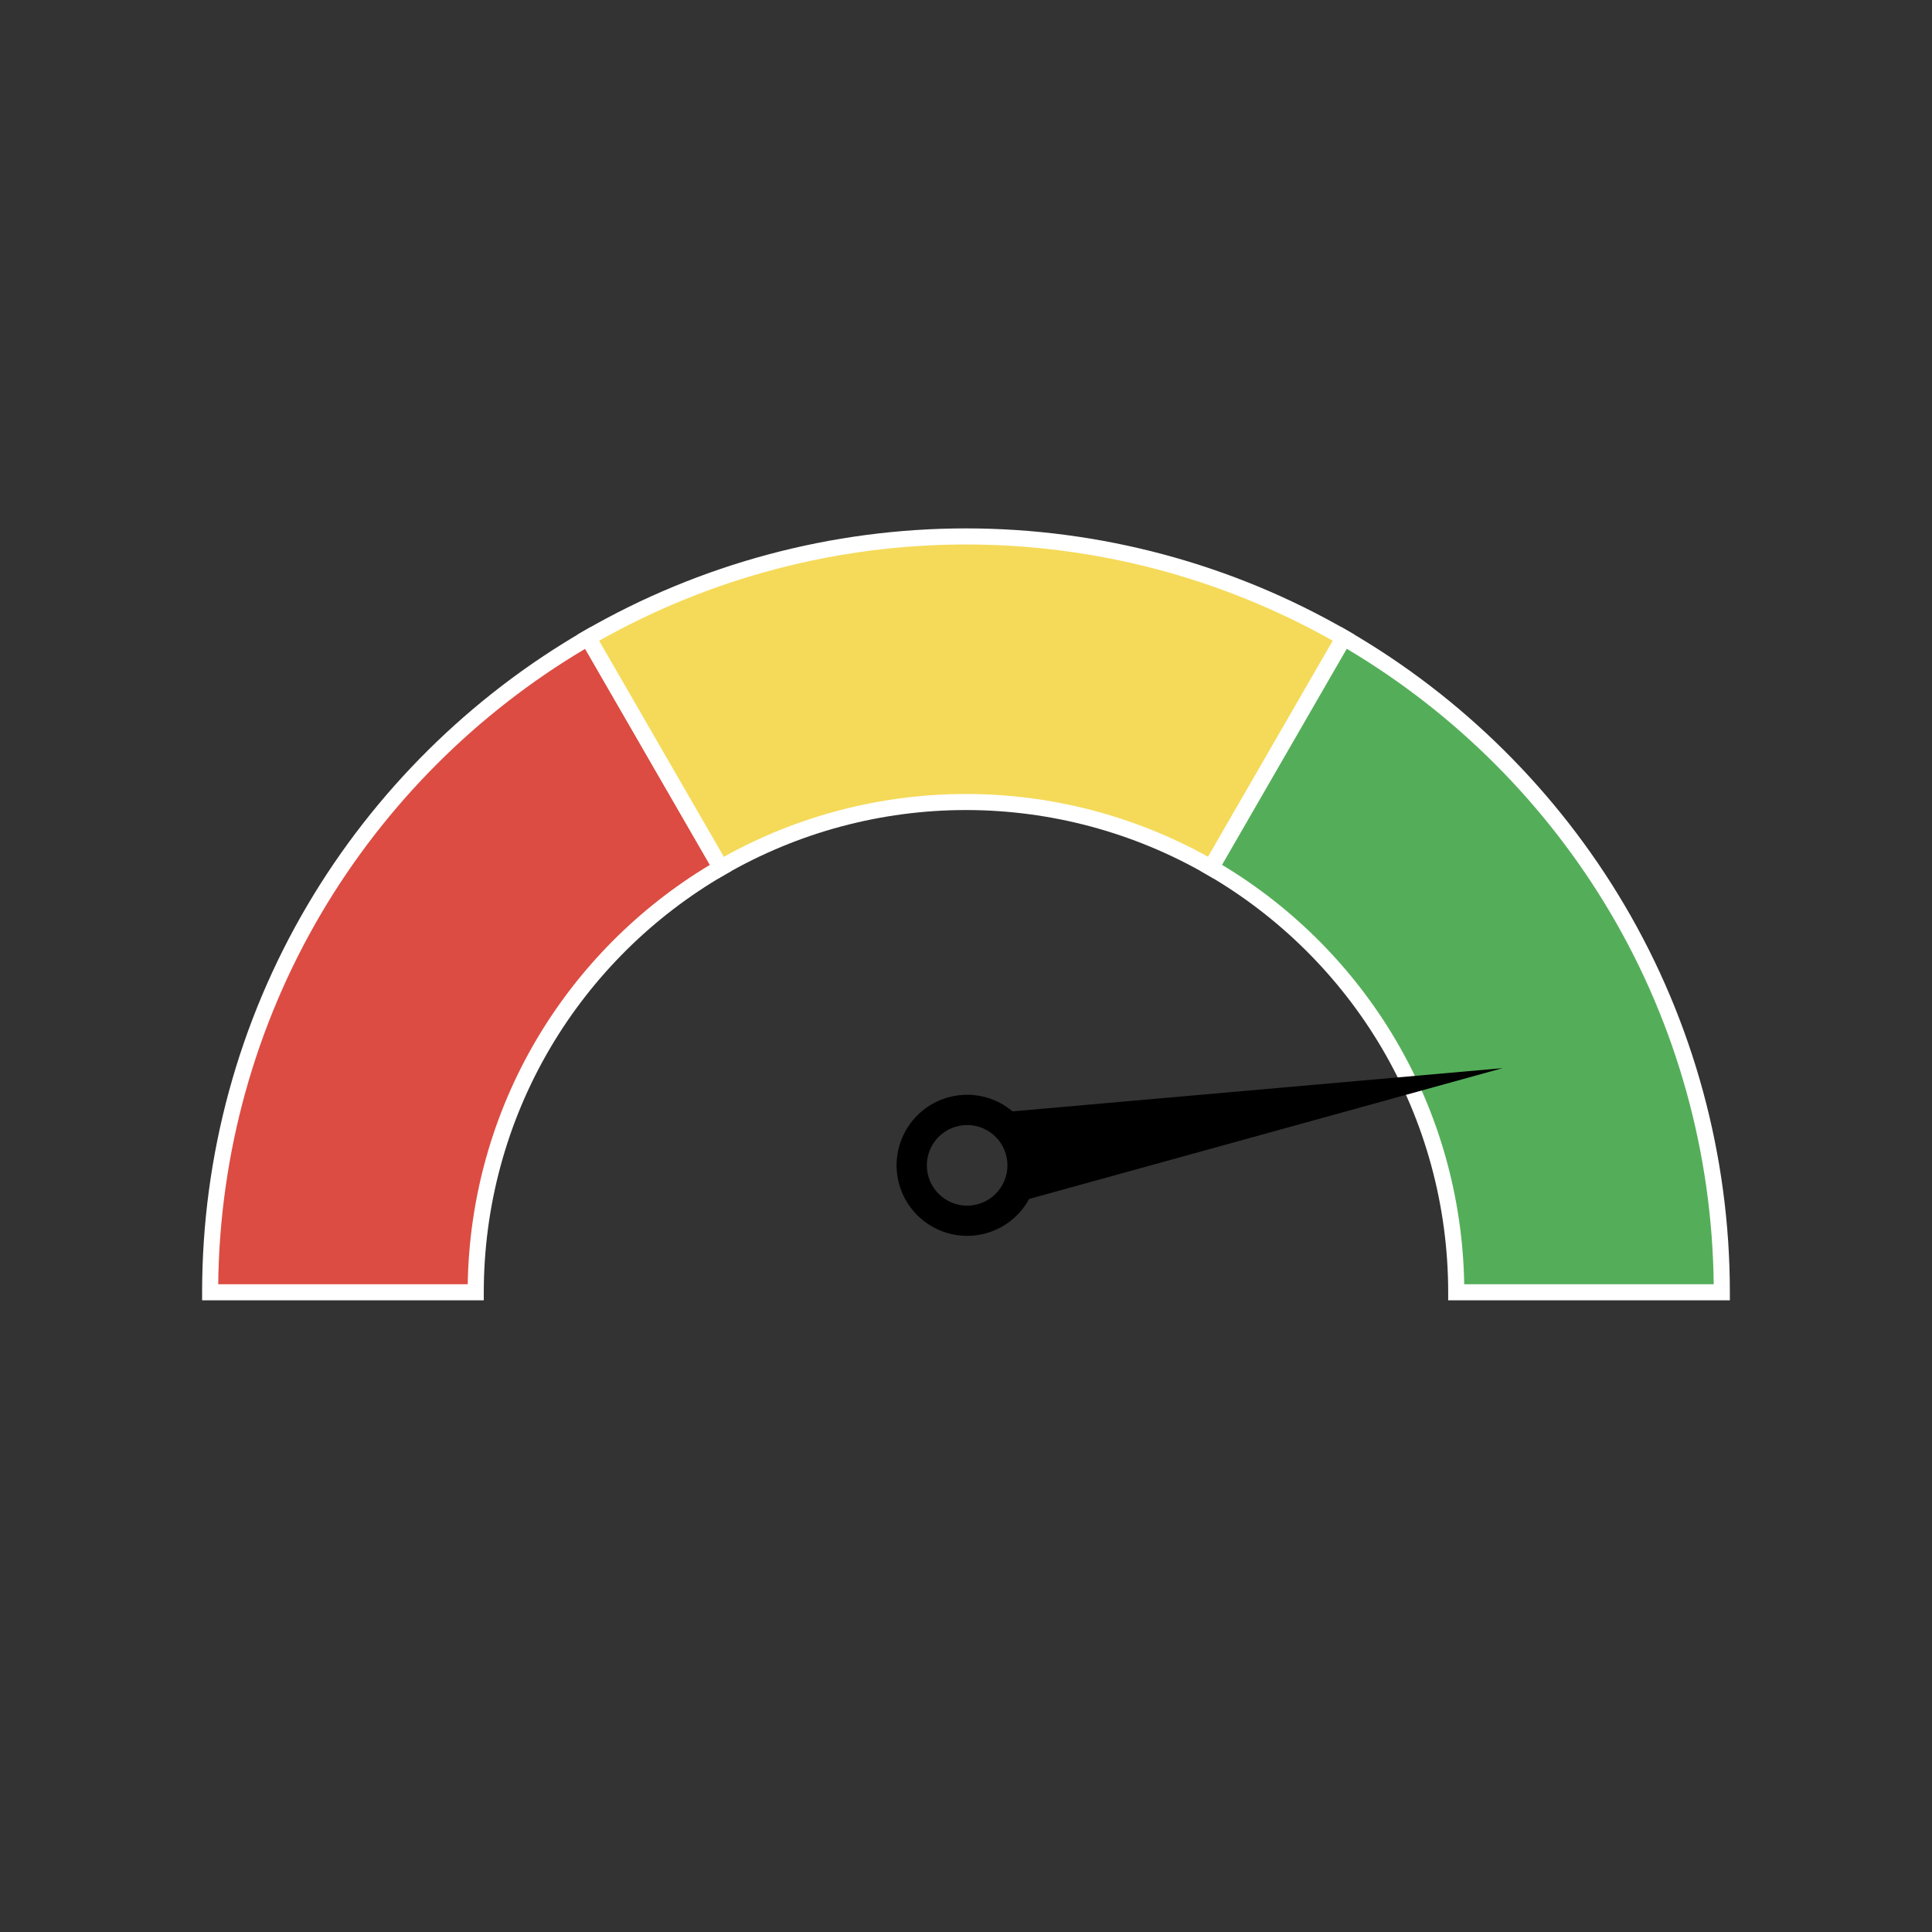
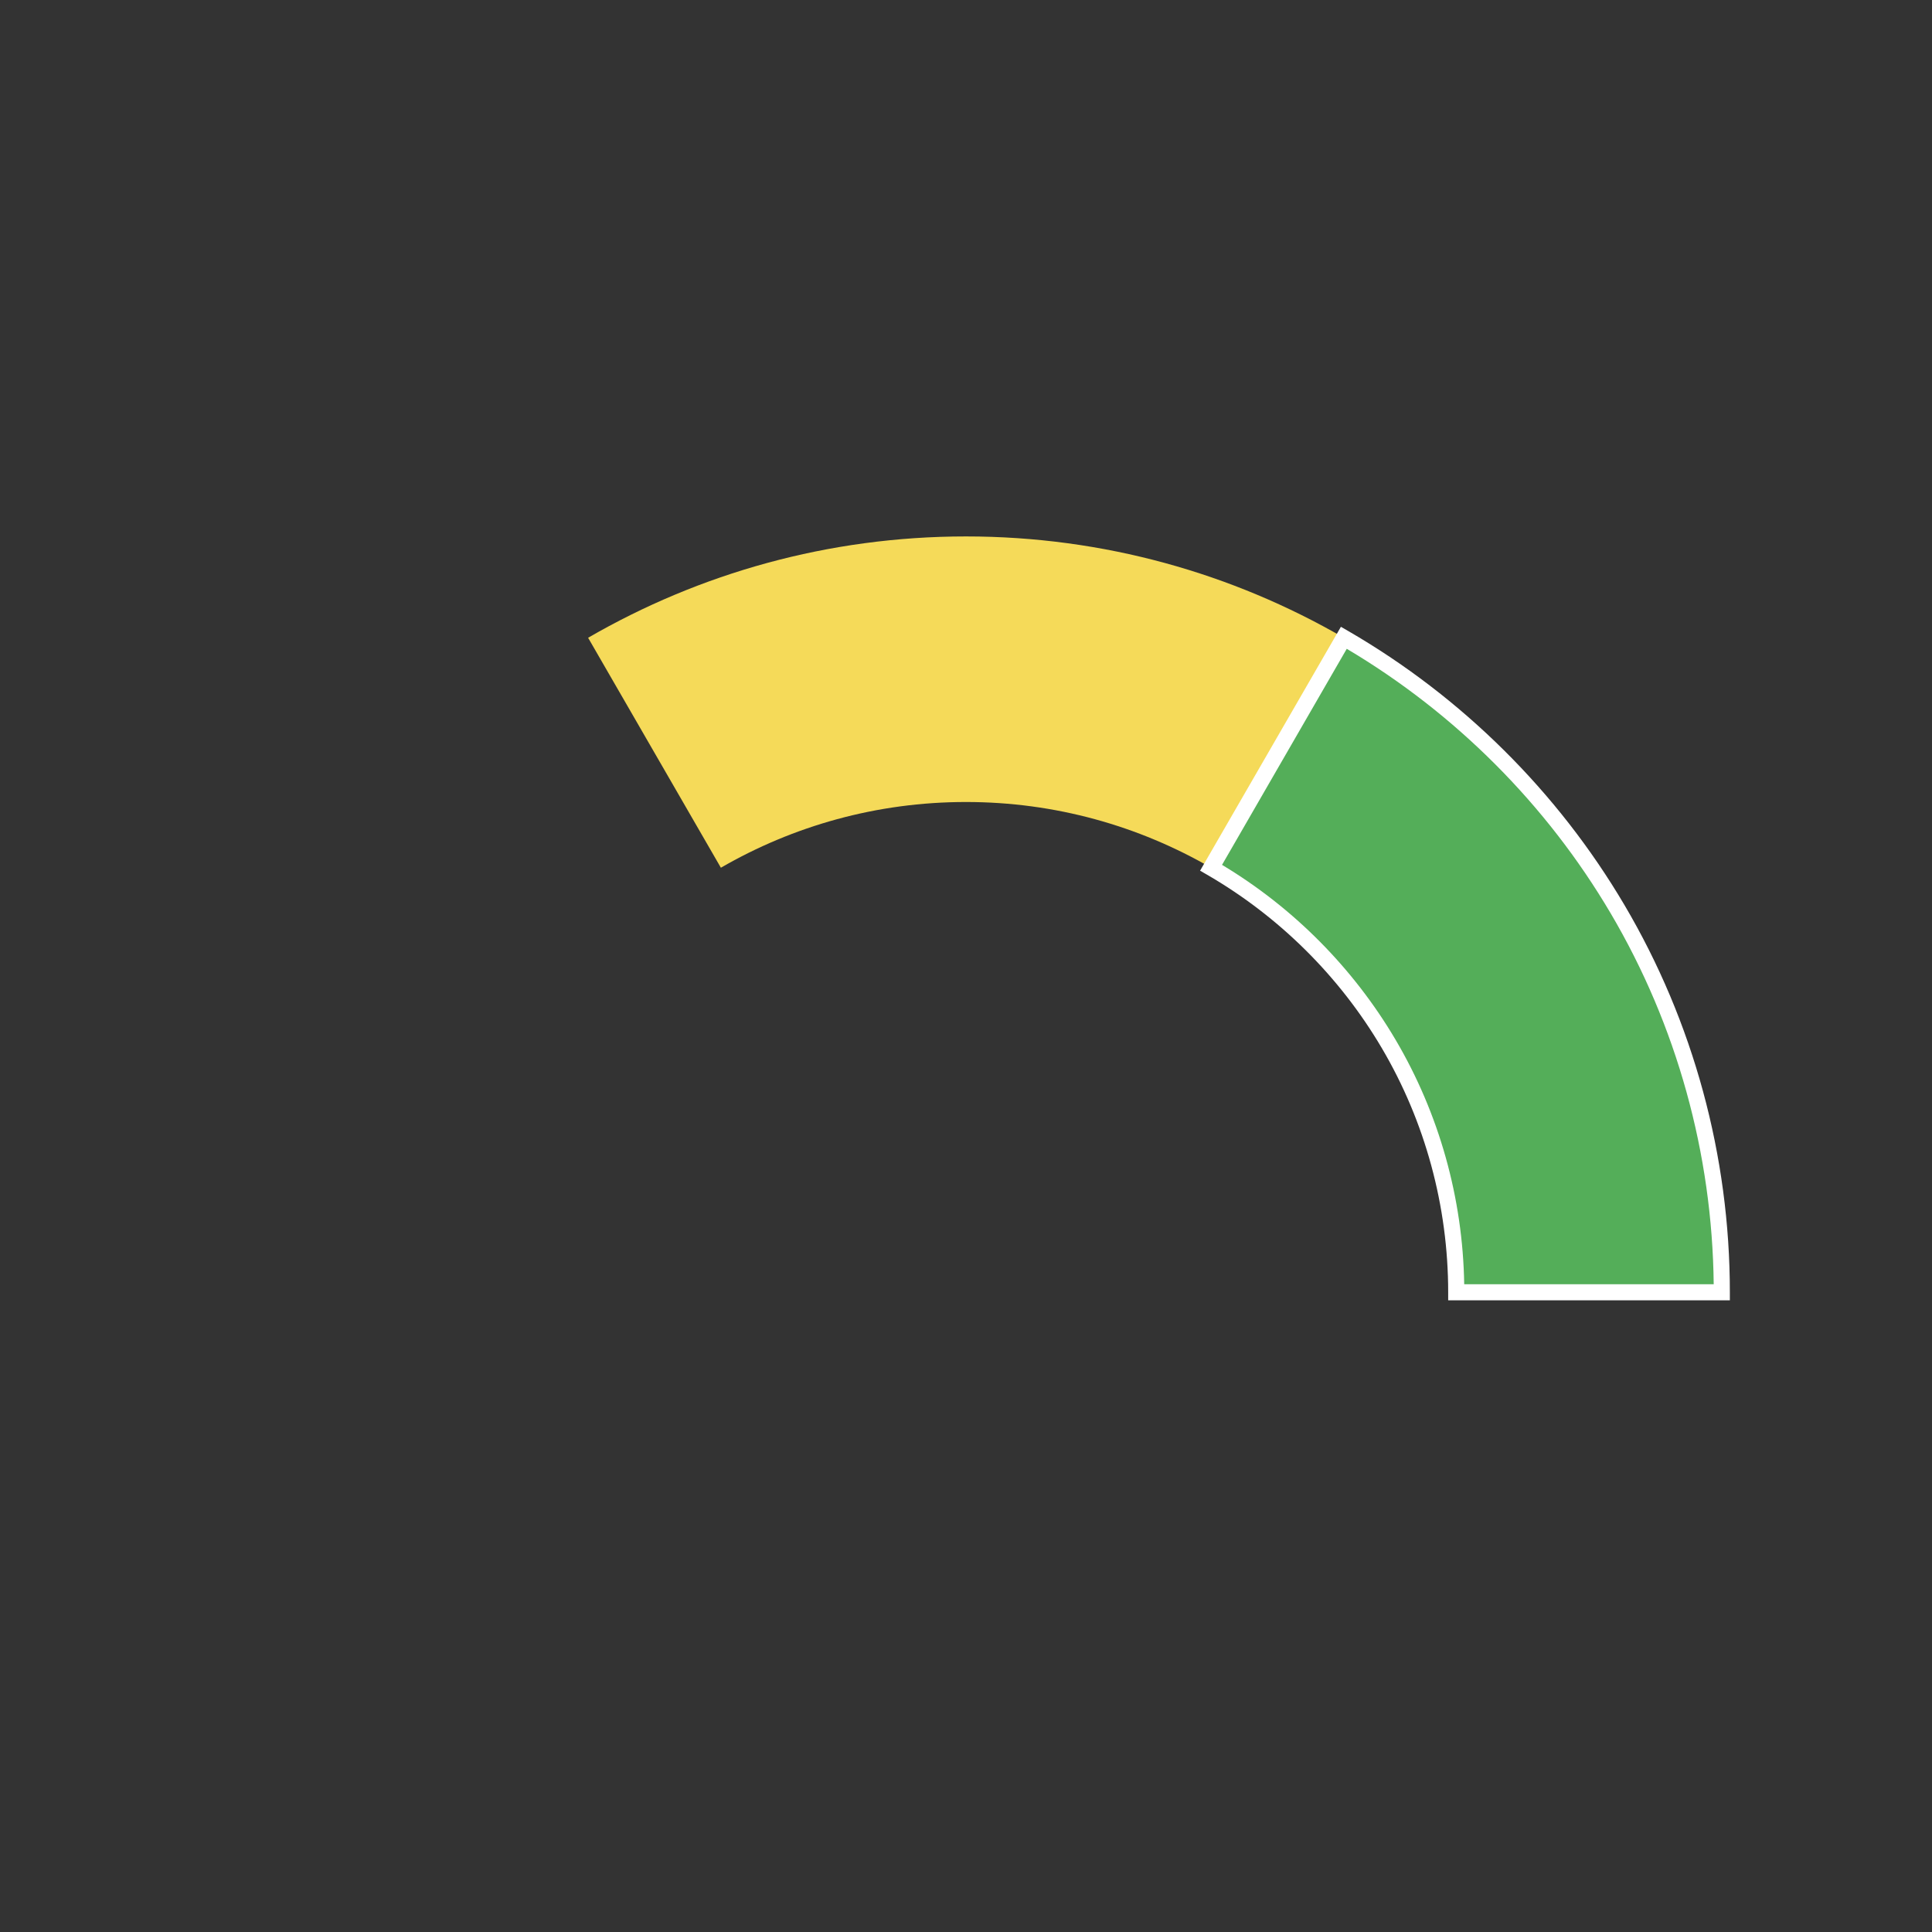
<svg xmlns="http://www.w3.org/2000/svg" width="1080" zoomAndPan="magnify" viewBox="0 0 810 810" height="1080" preserveAspectRatio="xMidYMid meet">
  <rect x="0" y="0" width="810" height="810" fill="#333333" stroke="none" />
  <defs>
    <clipPath id="9d190ac9c4">
      <path d="M 84.738 262 L 307 262 L 307 545.379 L 84.738 545.379 Z M 84.738 262 " />
    </clipPath>
    <clipPath id="b225904917">
      <path d="M 241 221.379 L 569 221.379 L 569 369 L 241 369 Z M 241 221.379 " />
    </clipPath>
    <clipPath id="835ffee284">
      <path d="M 503 262 L 725.238 262 L 725.238 545.379 L 503 545.379 Z M 503 262 " />
    </clipPath>
  </defs>
  <g id="d900e88f88">
-     <path style=" stroke:none;fill-rule:nonzero;fill:#dc4c42;fill-opacity:1;" d="M 302.23 363.797 L 246.566 267.387 C 151.863 322.188 88.109 424.504 88.109 541.793 L 199.445 541.793 C 199.445 465.723 240.797 399.348 302.23 363.797 Z M 302.23 363.797 " />
    <g clip-rule="nonzero" clip-path="url(#9d190ac9c4)">
-       <path style=" stroke:none;fill-rule:nonzero;fill:#ffffff;fill-opacity:1;" d="M 202.816 545.164 L 84.738 545.164 L 84.738 541.793 C 84.738 484.59 100.016 428.441 128.922 379.441 C 156.973 331.887 197.07 292.137 244.883 264.473 L 247.809 262.789 L 306.84 365.039 L 303.93 366.723 C 273.742 384.191 248.43 409.289 230.719 439.312 C 212.473 470.238 202.828 505.684 202.828 541.793 L 202.828 545.164 Z M 91.492 538.418 L 196.098 538.418 C 196.68 502.273 206.605 466.883 224.895 435.887 C 242.617 405.836 267.73 380.547 297.629 362.598 L 245.34 272.012 C 199.82 299.016 161.613 337.281 134.734 382.867 C 107.004 429.871 92.086 483.594 91.492 538.418 Z M 91.492 538.418 " />
-     </g>
+       </g>
    <path style=" stroke:none;fill-rule:nonzero;fill:#f5da59;fill-opacity:1;" d="M 404.988 336.242 C 442.441 336.242 477.508 346.305 507.746 363.797 L 563.406 267.387 C 516.793 240.414 462.711 224.902 404.988 224.902 C 347.262 224.902 293.18 240.414 246.566 267.387 L 302.23 363.797 C 332.465 346.305 367.531 336.242 404.988 336.242 Z M 404.988 336.242 " />
    <g clip-rule="nonzero" clip-path="url(#b225904917)">
-       <path style=" stroke:none;fill-rule:nonzero;fill:#ffffff;fill-opacity:1;" d="M 508.973 368.41 L 506.043 366.723 C 475.402 348.988 440.457 339.613 404.973 339.613 C 369.488 339.613 334.543 348.988 303.902 366.723 L 300.973 368.41 L 241.941 266.16 L 244.855 264.473 C 293.422 236.379 348.785 221.531 404.988 221.531 C 461.188 221.531 516.551 236.379 565.09 264.473 L 568.004 266.16 Z M 251.18 268.641 L 303.469 359.223 C 334.422 341.973 369.449 332.883 404.988 332.883 C 440.523 332.883 475.539 341.988 506.504 359.223 L 558.793 268.641 C 511.98 242.219 458.879 228.273 404.988 228.273 C 351.094 228.273 297.992 242.219 251.18 268.641 Z M 251.18 268.641 " />
-     </g>
+       </g>
    <path style=" stroke:none;fill-rule:nonzero;fill:#54ae59;fill-opacity:1;" d="M 563.406 267.387 L 507.746 363.797 C 569.164 399.336 610.527 465.707 610.527 541.793 L 721.863 541.793 C 721.863 424.504 658.113 322.188 563.406 267.387 Z M 563.406 267.387 " />
    <g clip-rule="nonzero" clip-path="url(#835ffee284)">
      <path style=" stroke:none;fill-rule:nonzero;fill:#ffffff;fill-opacity:1;" d="M 725.238 545.164 L 607.156 545.164 L 607.156 541.793 C 607.156 505.684 597.516 470.238 579.266 439.312 C 561.559 409.289 536.242 384.191 506.059 366.723 L 503.145 365.039 L 562.18 262.789 L 565.105 264.473 C 612.918 292.137 653.012 331.898 681.066 379.441 C 709.969 428.441 725.25 484.578 725.25 541.793 L 725.25 545.164 Z M 613.875 538.418 L 718.48 538.418 C 717.887 483.594 702.969 429.871 675.254 382.867 C 648.359 337.281 610.164 299.016 564.633 272.012 L 512.344 362.598 C 542.258 380.547 567.355 405.836 585.078 435.887 C 603.367 466.895 613.293 502.273 613.875 538.418 Z M 613.875 538.418 " />
    </g>
-     <path style=" stroke:none;fill-rule:nonzero;fill:#000000;fill-opacity:1;" d="M 424.527 465.949 C 417.949 460.406 409.02 457.777 399.902 459.516 C 383.867 462.594 373.359 478.102 376.434 494.141 C 379.508 510.176 395.02 520.684 411.055 517.609 C 420.105 515.867 427.402 510.176 431.477 502.664 L 629.977 447.824 Z M 408.668 505.172 C 399.496 506.926 390.648 500.926 388.883 491.766 C 387.129 482.594 393.133 473.746 402.289 471.98 C 411.461 470.227 420.309 476.23 422.074 485.387 C 423.828 494.559 417.824 503.406 408.668 505.172 Z M 408.668 505.172 " />
  </g>
</svg>